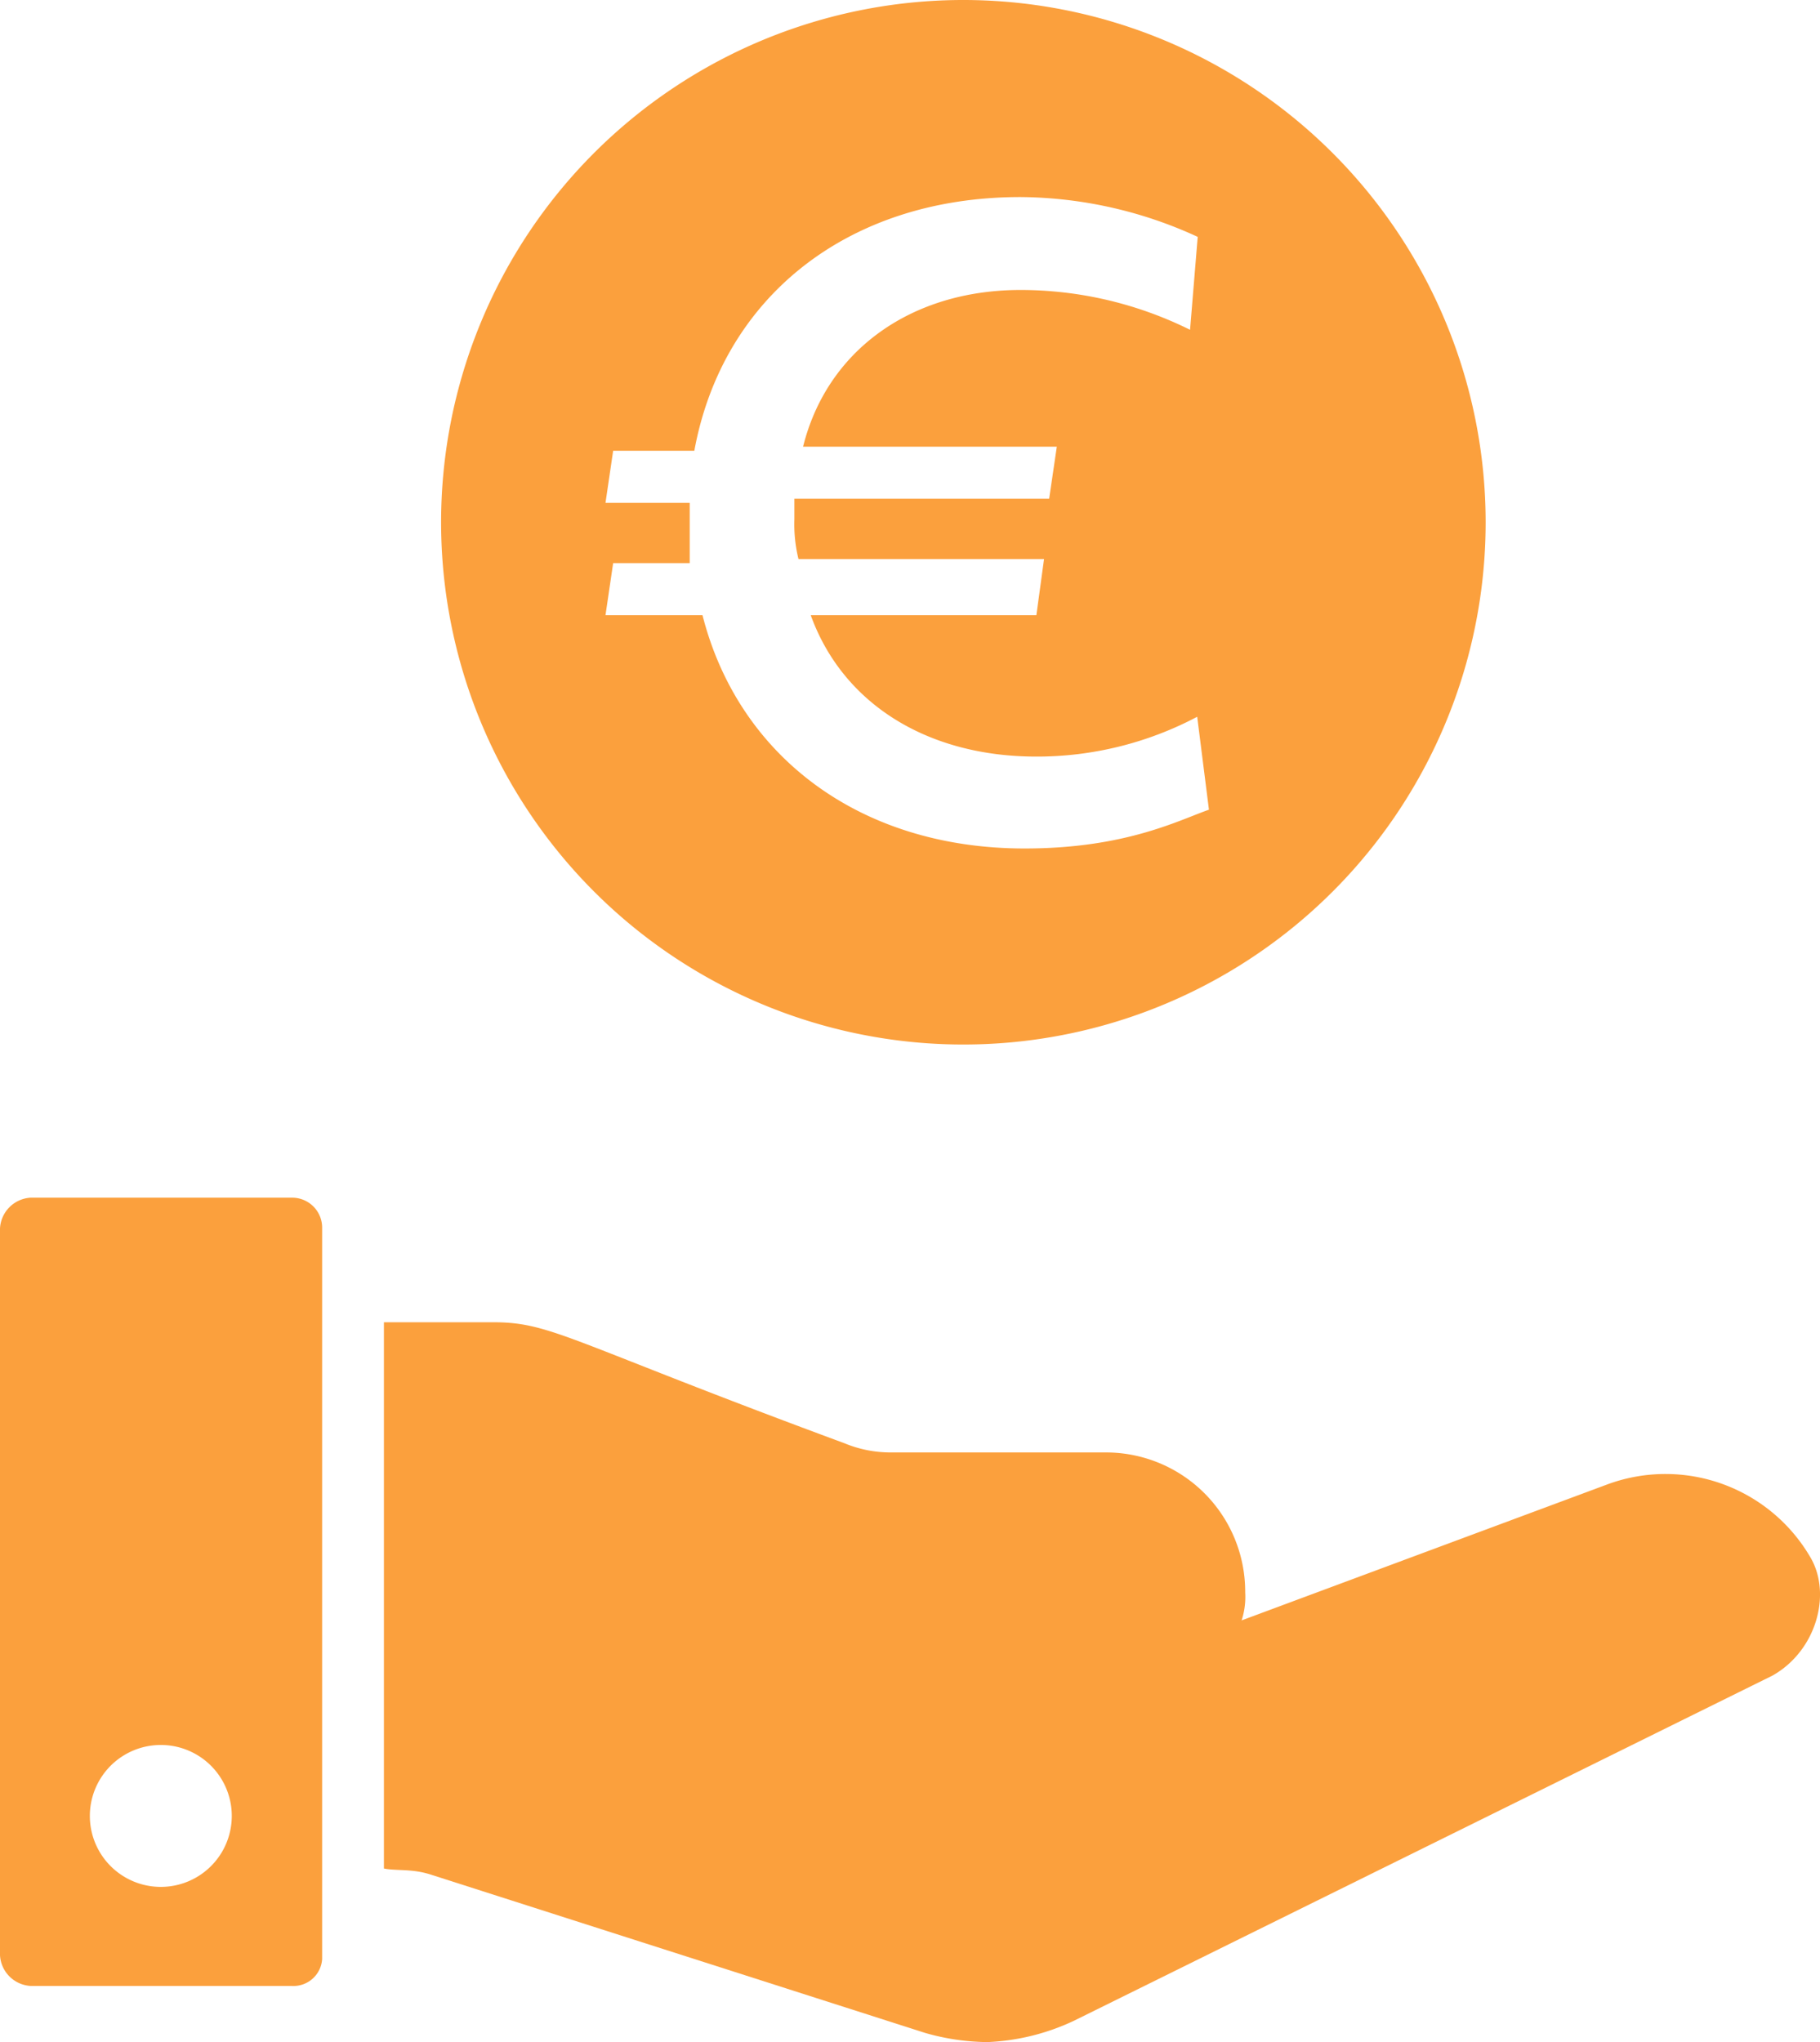
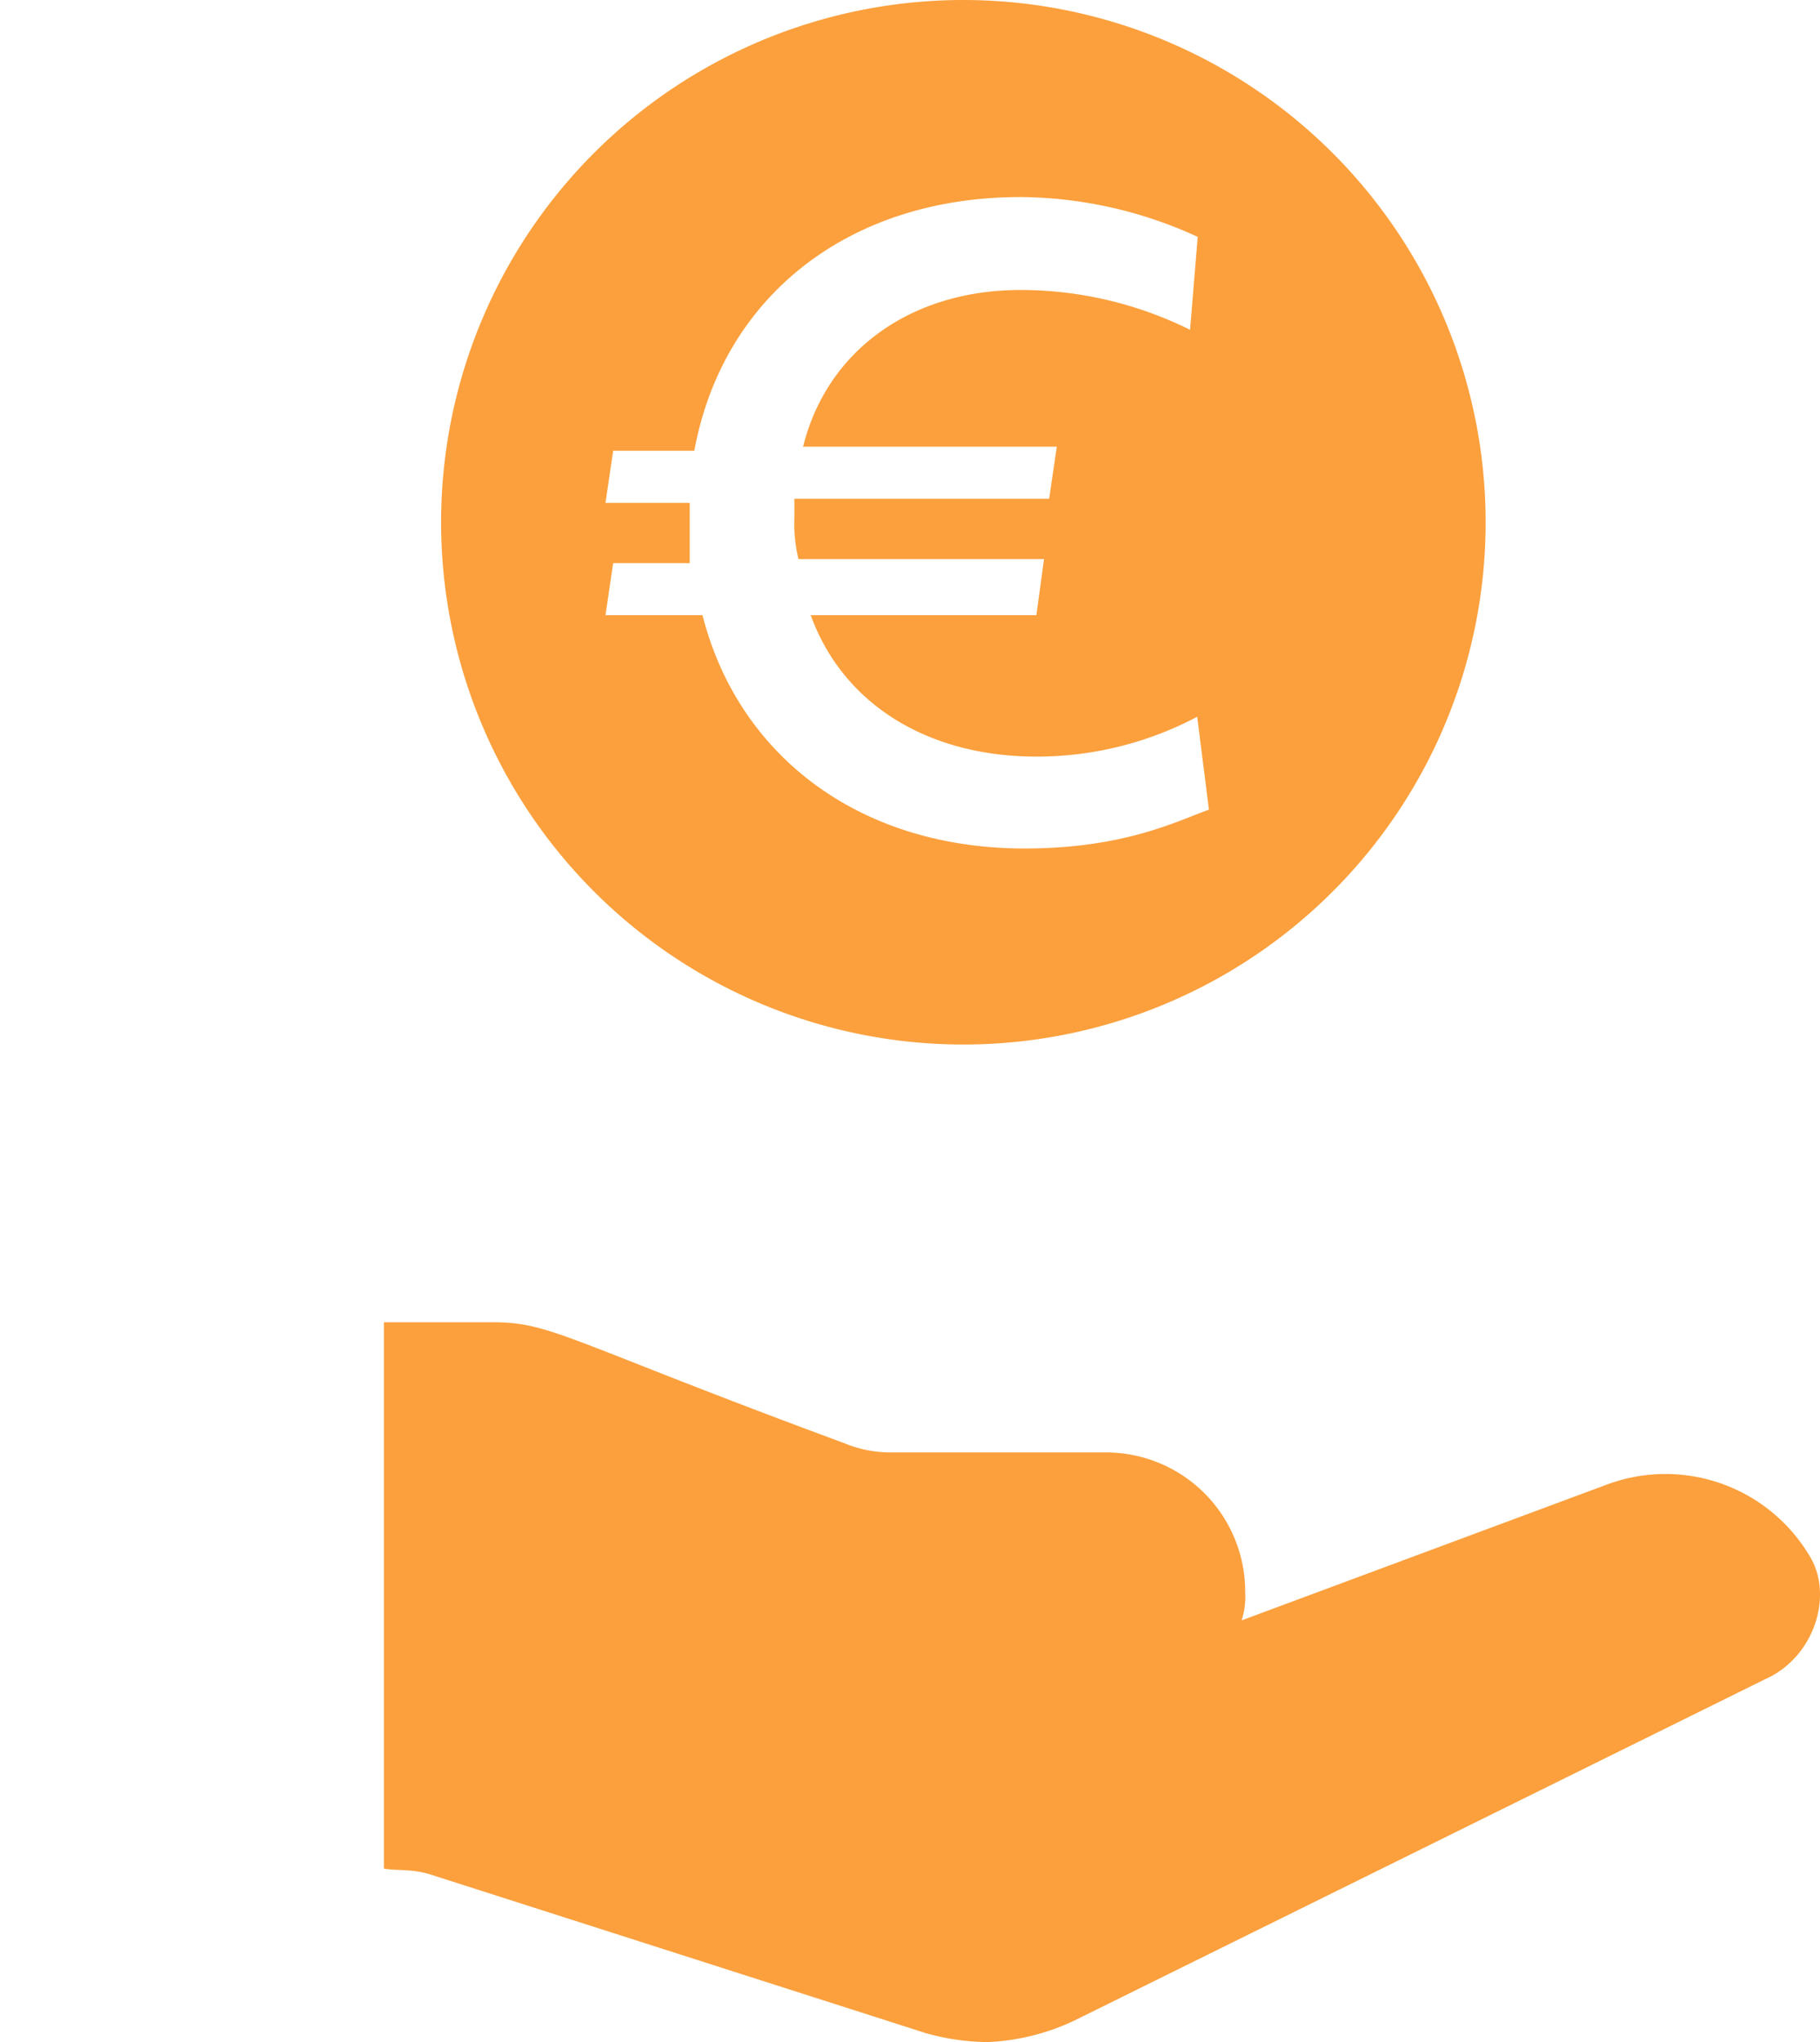
<svg xmlns="http://www.w3.org/2000/svg" id="Layer_1" data-name="Layer 1" viewBox="0 0 356.49 400">
  <defs>
    <style>.cls-1{fill:#fba03d;}</style>
  </defs>
  <path class="cls-1" d="M369,328.2,232.2,395.8a43.88,43.88,0,0,1-17,4.2,45.58,45.58,0,0,1-12.2-1.8l-96.8-31c-3.7-1.2-6.7-.7-9.2-1.2V259h21.4c11.5,0,14.7,3.7,68.8,23.7a23.58,23.58,0,0,0,9.2,1.8h41.9a27.27,27.27,0,0,1,27.4,27.2v.2a14.88,14.88,0,0,1-.7,5.5l71.8-26.7a32.85,32.85,0,0,1,39.7,14.5C380.6,312.4,377.5,323.4,369,328.2Z" transform="translate(-21.8)" />
-   <path class="cls-1" d="M79,234.6H27.8a6.37,6.37,0,0,0-6,6V383a6.37,6.37,0,0,0,6,6H78.9a5.63,5.63,0,0,0,6-5.3V240.6A5.87,5.87,0,0,0,79,234.6Zm-25.7,135h0a13.9,13.9,0,1,1,0-27.8h0a13.9,13.9,0,1,1,0,27.8Z" transform="translate(-21.8)" />
  <path class="cls-1" d="M210.7,0A102.3,102.3,0,1,0,312.8,102.3,102.34,102.34,0,0,0,210.7,0Zm11.8,166.2c-32.4,0-56.1-18.2-63.1-45.7h-19l1.5-10.2h15V98.5H140.4l1.5-10.2h15.9c5.5-30,30-49.7,63.9-49.7a84.14,84.14,0,0,1,34.7,7.8l-1.5,18.2a74.76,74.76,0,0,0-33.2-7.8c-21.4,0-37.9,11.8-42.6,30.7h49.7l-1.5,10.2H177.4v4a28.63,28.63,0,0,0,.8,7.8h48.1l-1.5,11H180.6c6.3,17.4,22.9,27.7,44.2,27.7a67.16,67.16,0,0,0,31.5-7.8l2.3,18.2C252.6,160.7,242.2,166.2,222.5,166.2Z" transform="translate(-21.8)" />
</svg>